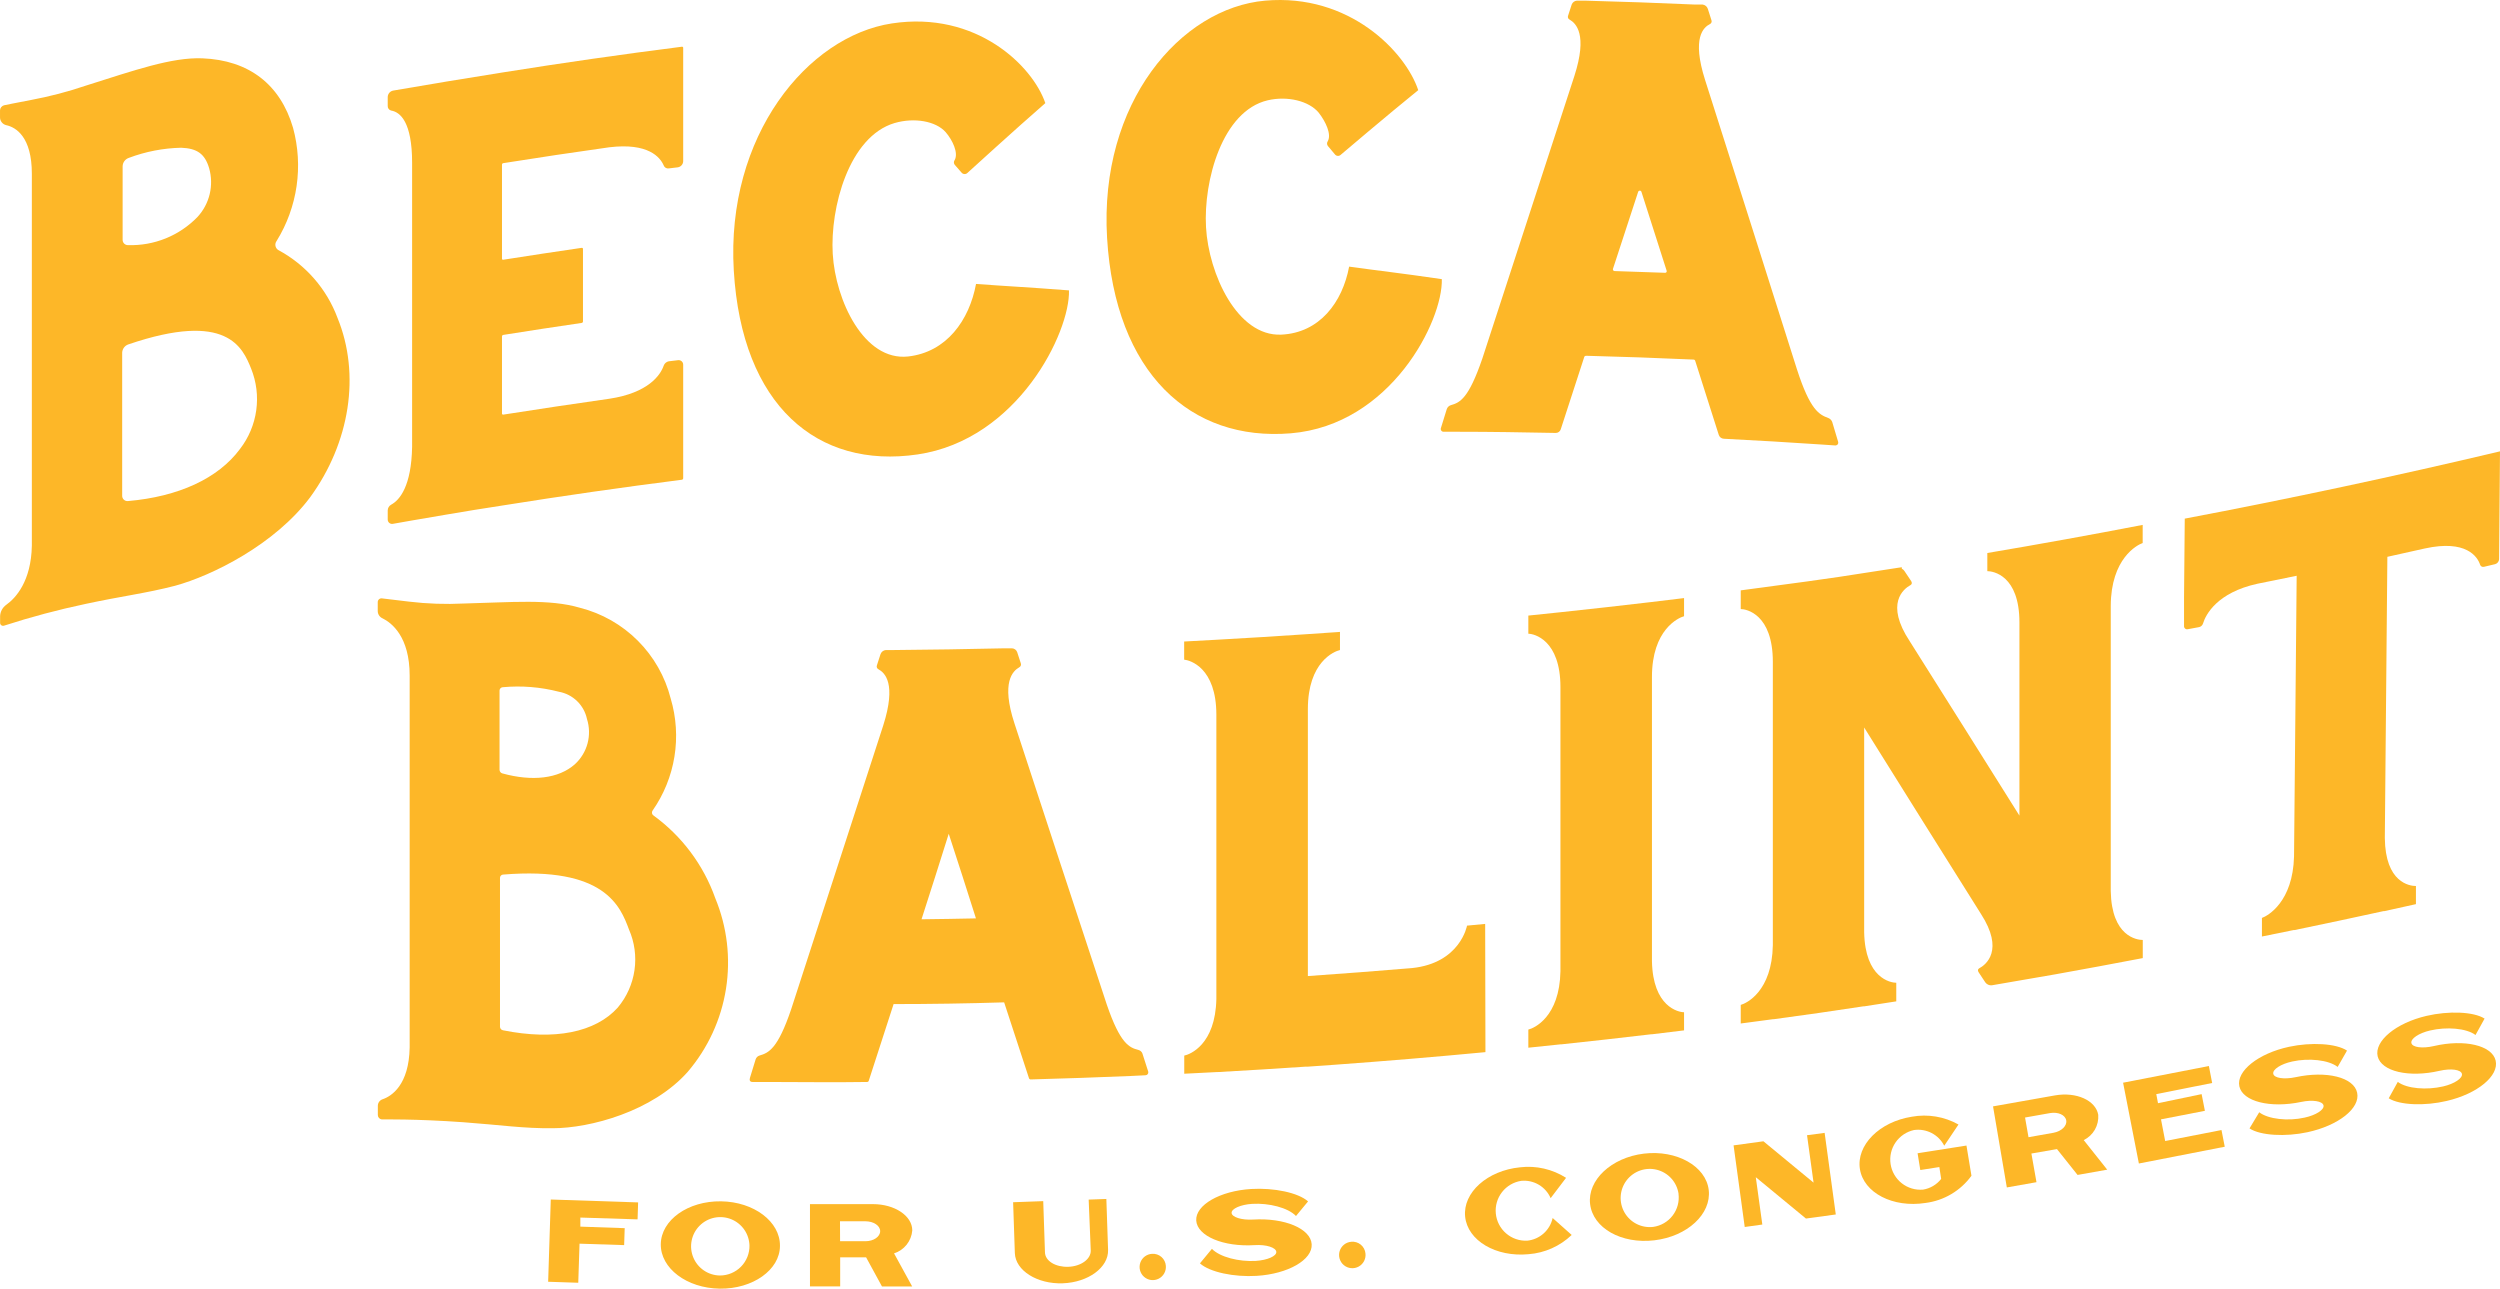
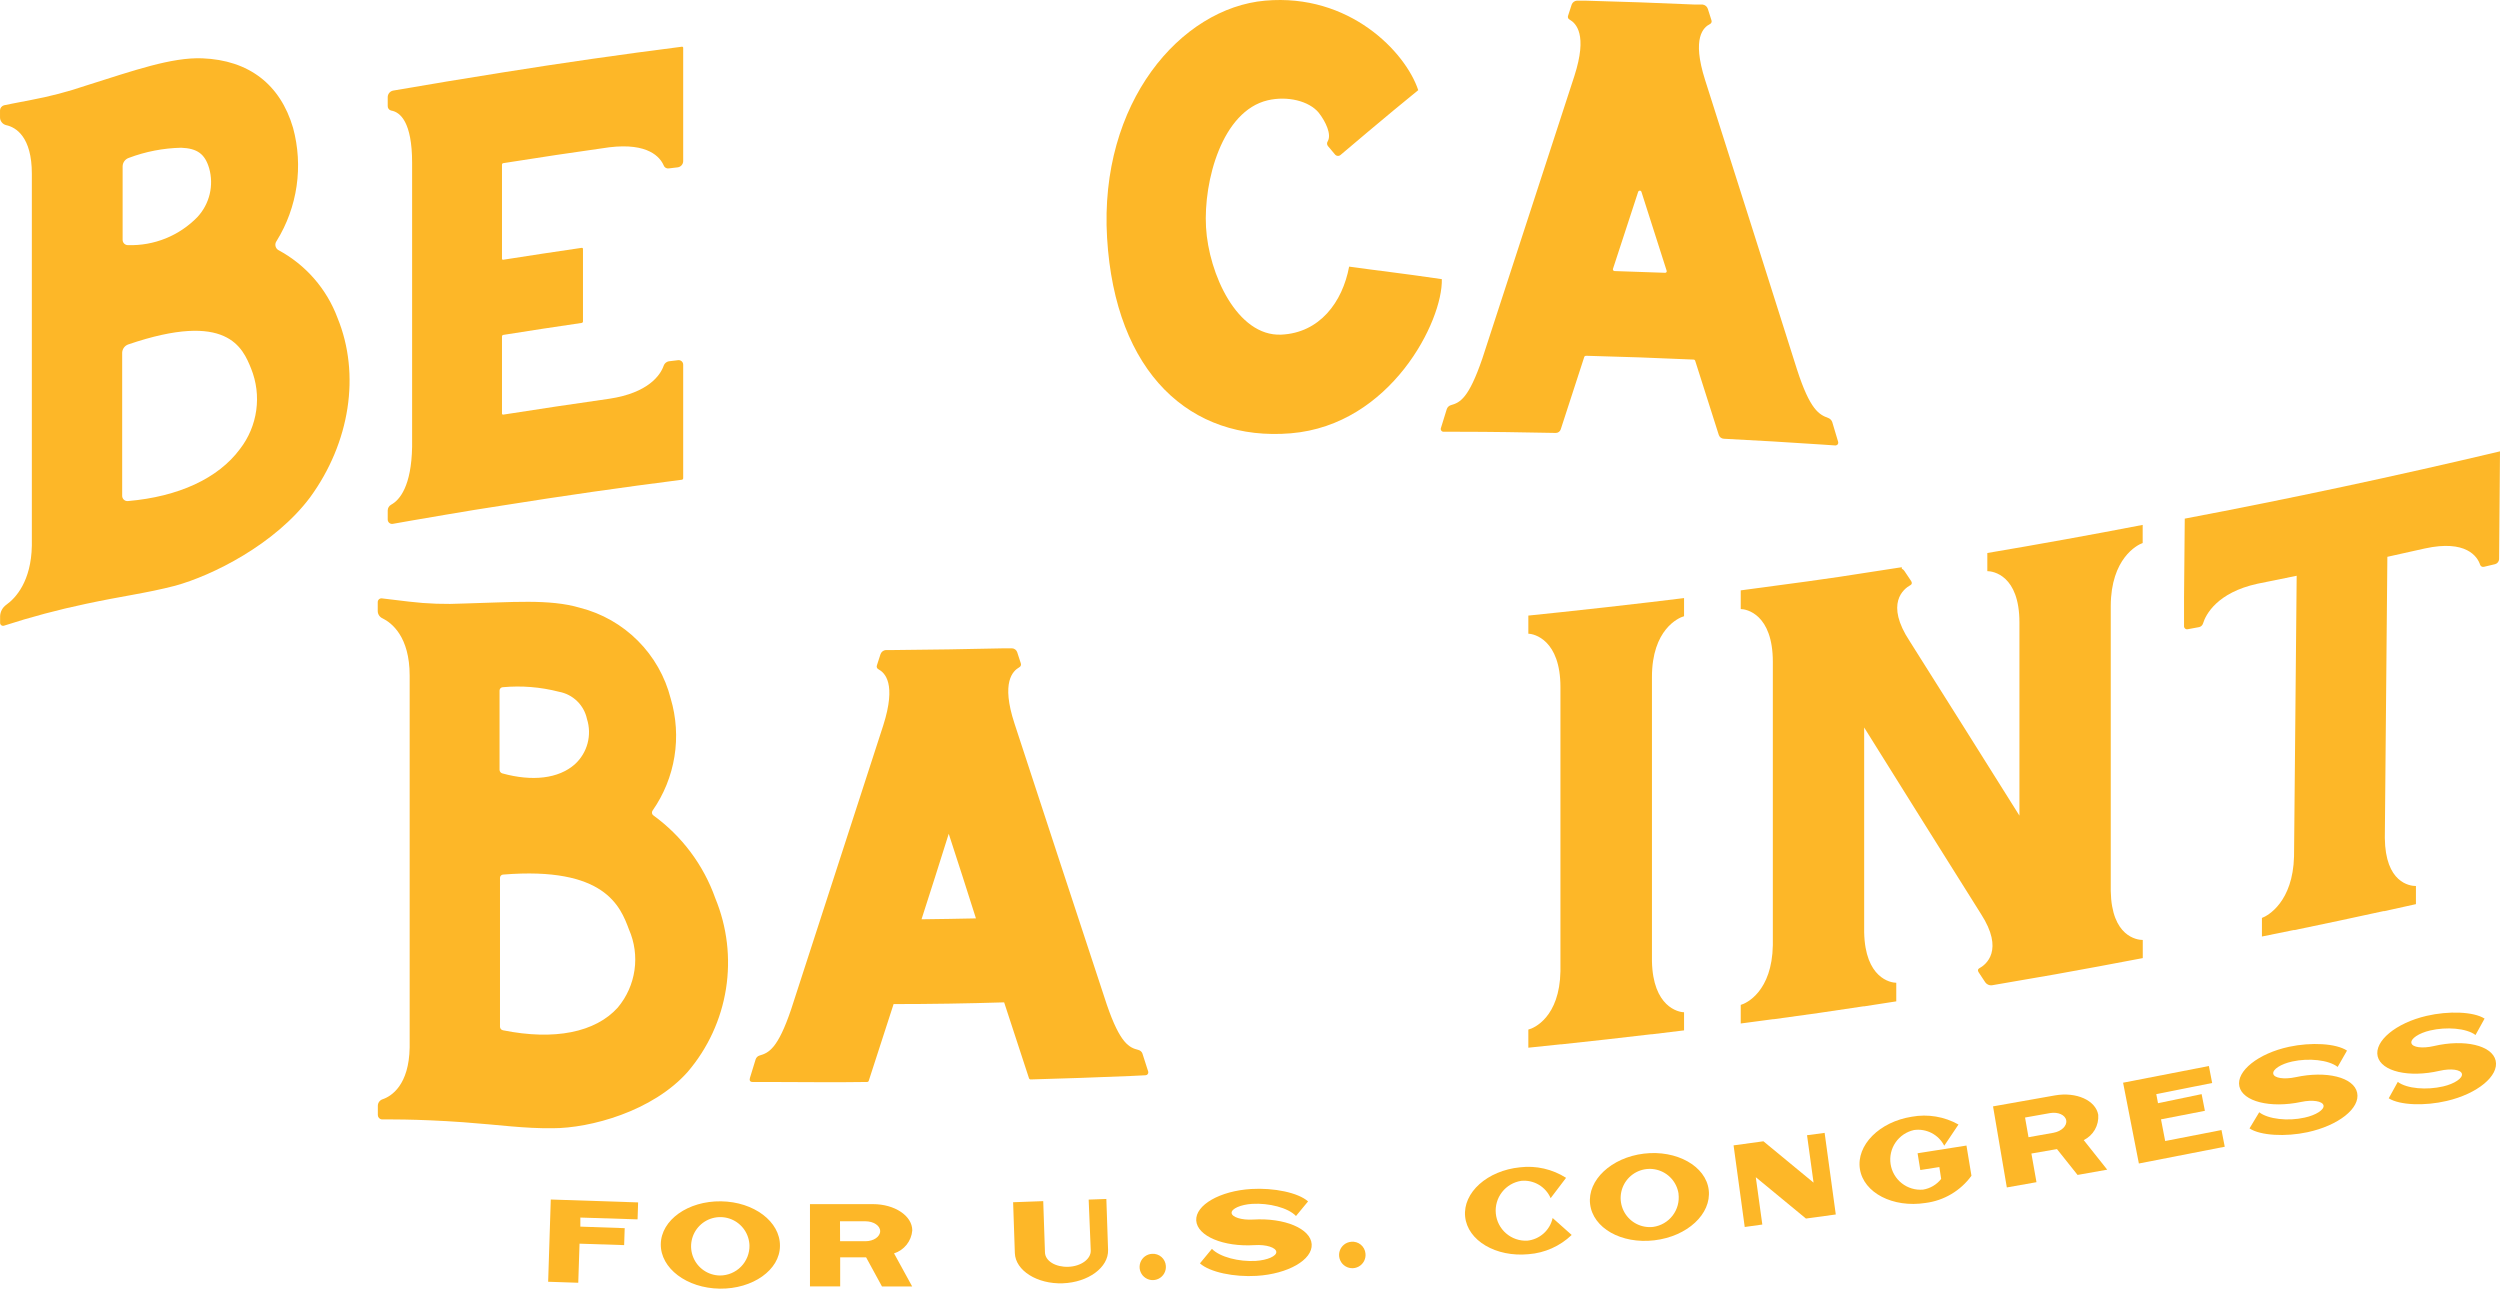
<svg xmlns="http://www.w3.org/2000/svg" width="776" height="400" viewBox="0 0 776 400" fill="none">
-   <path d="M302.96 88.136C300.877 99.396 293.811 109.333 281.847 110.656C268.138 112.119 259.327 93.175 258.482 78.819C257.638 64.463 263.493 42.423 277.653 38.2C283.789 36.399 290.489 37.581 293.529 41.015C295.725 43.549 297.527 47.49 296.345 49.657C296.178 49.87 296.087 50.133 296.087 50.403C296.087 50.673 296.178 50.936 296.345 51.149L298.54 53.654C298.656 53.773 298.794 53.867 298.946 53.931C299.098 53.995 299.262 54.028 299.427 54.028C299.592 54.028 299.756 53.995 299.908 53.931C300.06 53.867 300.198 53.773 300.314 53.654C300.314 53.654 315.374 39.918 324.467 32.008C320.526 20.41 303.044 3.296 276.864 7.265C250.685 11.234 225.265 42.141 227.77 84.027C230.275 125.912 253.697 145.645 284.831 141.056C315.965 136.468 332.18 103.112 331.814 90.135C318.302 89.094 312.306 88.84 302.96 88.136Z" fill="#FDB728" />
  <path d="M418.771 82.76C416.716 93.766 409.65 103.337 397.686 103.872C384.005 104.463 375.166 84.956 374.349 70.543C373.533 56.131 379.36 34.457 393.492 31.135C399.629 29.7 406.328 31.332 409.34 34.992C411.536 37.806 413.338 41.719 412.155 43.802C411.998 44.019 411.913 44.28 411.913 44.548C411.913 44.816 411.998 45.077 412.155 45.294C412.887 46.167 413.619 47.067 414.379 47.94C414.483 48.067 414.61 48.172 414.755 48.248C414.9 48.324 415.059 48.37 415.222 48.384C415.385 48.397 415.549 48.377 415.704 48.325C415.859 48.273 416.003 48.19 416.125 48.081C416.125 48.081 431.157 35.301 440.221 27.982C436.28 16.132 418.883 -2.109 392.704 0.2C366.524 2.508 341.132 31.811 343.637 73.837C346.143 115.863 369.592 137.087 400.67 134.498C431.748 131.908 447.907 99.565 447.541 86.645C434.225 84.702 428.229 84.083 418.771 82.76Z" fill="#FDB728" />
  <path d="M189.119 45.716C201.224 44.252 204.912 48.812 206.01 51.346C206.123 51.66 206.343 51.925 206.631 52.094C206.919 52.264 207.256 52.328 207.586 52.275L210.401 51.937C210.854 51.865 211.268 51.637 211.571 51.293C211.875 50.949 212.048 50.51 212.062 50.051V14.865C212.067 14.813 212.06 14.761 212.042 14.712C212.023 14.664 211.994 14.62 211.956 14.584C211.918 14.549 211.872 14.523 211.822 14.508C211.772 14.493 211.719 14.49 211.668 14.499C193.089 16.864 174.528 19.528 155.986 22.493C150.187 23.422 144.388 24.351 138.618 25.308C132.847 26.265 127.526 27.194 122.009 28.123C121.551 28.218 121.138 28.463 120.837 28.821C120.536 29.178 120.364 29.626 120.348 30.093V32.908C120.333 33.231 120.432 33.549 120.628 33.806C120.823 34.063 121.103 34.244 121.418 34.316C124.233 34.794 127.92 37.863 127.92 50.53V138.692C127.695 150.936 124.064 155.215 121.418 156.651C121.098 156.825 120.831 157.081 120.643 157.393C120.455 157.704 120.353 158.06 120.348 158.424V161.239C120.342 161.446 120.384 161.651 120.471 161.839C120.557 162.027 120.685 162.193 120.846 162.323C121.006 162.454 121.195 162.546 121.396 162.592C121.598 162.638 121.807 162.638 122.009 162.59L127.92 161.549L138.618 159.719C144.248 158.734 150.187 157.805 155.986 156.904C174.547 153.939 193.107 151.274 211.668 148.91C211.78 148.89 211.881 148.831 211.953 148.743C212.025 148.655 212.064 148.545 212.062 148.431V113.245C212.07 113.035 212.03 112.825 211.946 112.632C211.862 112.439 211.735 112.267 211.576 112.129C211.417 111.991 211.228 111.891 211.025 111.836C210.822 111.78 210.608 111.772 210.401 111.81L207.586 112.147C207.228 112.215 206.894 112.375 206.618 112.613C206.341 112.85 206.131 113.155 206.01 113.499C205.053 116.313 201.365 121.943 189.119 123.773C178.178 125.33 167.209 126.972 156.212 128.699C156.163 128.707 156.113 128.705 156.065 128.691C156.017 128.678 155.973 128.655 155.935 128.622C155.898 128.59 155.868 128.55 155.847 128.505C155.827 128.46 155.817 128.411 155.817 128.361V104.435C155.816 104.321 155.854 104.211 155.927 104.123C155.999 104.035 156.1 103.976 156.212 103.956C164.319 102.661 172.426 101.423 180.534 100.24C180.646 100.227 180.75 100.175 180.827 100.092C180.904 100.01 180.95 99.903 180.956 99.79V77.271C180.957 77.219 180.947 77.166 180.925 77.119C180.903 77.071 180.87 77.029 180.829 76.996C180.788 76.964 180.74 76.941 180.689 76.93C180.638 76.919 180.584 76.92 180.534 76.933C172.426 78.115 164.319 79.345 156.212 80.621C156.162 80.635 156.11 80.637 156.059 80.626C156.009 80.615 155.962 80.592 155.923 80.559C155.884 80.525 155.854 80.482 155.835 80.434C155.817 80.386 155.811 80.334 155.817 80.283V51.093C155.817 50.982 155.856 50.876 155.929 50.792C156.002 50.709 156.102 50.656 156.212 50.642C167.19 48.897 178.16 47.255 189.119 45.716Z" fill="#FDB728" />
  <path d="M570.502 136.947L568.728 131.007C568.626 130.719 568.462 130.456 568.248 130.238C568.034 130.019 567.776 129.849 567.49 129.74C564.675 128.699 561.859 127.32 557.75 114.568C548.253 84.543 538.757 54.63 529.261 24.83C525.067 11.656 528.783 8.475 530.781 7.462C530.992 7.358 531.155 7.179 531.239 6.959C531.323 6.74 531.32 6.497 531.232 6.28C530.866 5.097 530.472 3.915 530.106 2.733C529.988 2.385 529.776 2.076 529.492 1.843C529.209 1.609 528.865 1.459 528.501 1.41H526.052C514.679 0.903 503.307 0.5 491.934 0.2H489.485C489.124 0.221 488.778 0.347 488.488 0.562C488.198 0.777 487.977 1.071 487.852 1.41C487.486 2.564 487.12 3.718 486.726 4.9C486.64 5.121 486.641 5.367 486.73 5.587C486.819 5.806 486.989 5.984 487.205 6.083C489.203 7.237 492.835 10.699 488.696 23.563C479.182 52.725 469.657 81.963 460.124 111.275C455.845 123.745 453.199 124.955 450.327 125.771C450.043 125.859 449.784 126.011 449.569 126.216C449.354 126.422 449.189 126.674 449.089 126.954C448.498 128.896 447.878 130.838 447.287 132.781C447.225 132.915 447.198 133.064 447.209 133.212C447.22 133.36 447.269 133.503 447.351 133.627C447.432 133.751 447.544 133.852 447.676 133.921C447.808 133.989 447.955 134.023 448.104 134.019H452.748C462.798 134.019 472.848 134.188 482.898 134.385C483.239 134.39 483.573 134.287 483.851 134.09C484.13 133.892 484.338 133.611 484.446 133.287C486.895 125.8 489.344 118.284 491.765 110.768C491.808 110.669 491.879 110.585 491.969 110.525C492.059 110.465 492.164 110.432 492.272 110.43C503.419 110.712 514.557 111.106 525.686 111.613C525.802 111.615 525.914 111.654 526.005 111.725C526.097 111.796 526.162 111.895 526.193 112.007C528.651 119.663 531.091 127.329 533.512 135.004C533.62 135.335 533.826 135.625 534.102 135.836C534.379 136.047 534.713 136.169 535.06 136.187C545.082 136.693 555.075 137.284 565.097 137.96L569.685 138.27C570.361 138.241 570.783 137.707 570.502 136.947ZM500.66 83.464C503.288 75.469 505.896 67.494 508.486 59.537C508.522 59.431 508.59 59.339 508.681 59.274C508.772 59.209 508.881 59.174 508.993 59.174C509.105 59.174 509.214 59.209 509.305 59.274C509.396 59.339 509.464 59.431 509.5 59.537C512.09 67.7 514.698 75.864 517.326 84.027C517.355 84.104 517.365 84.188 517.353 84.27C517.34 84.352 517.307 84.429 517.256 84.494C517.205 84.56 517.138 84.611 517.061 84.642C516.985 84.674 516.901 84.685 516.819 84.674L501.167 84.139C501.086 84.138 501.006 84.118 500.933 84.081C500.861 84.044 500.797 83.991 500.749 83.925C500.7 83.86 500.666 83.785 500.651 83.705C500.636 83.625 500.639 83.542 500.66 83.464Z" fill="#FDB728" />
  <path d="M104.781 98.72C101.421 89.676 94.874 82.169 86.37 77.609C86.143 77.465 85.949 77.275 85.799 77.052C85.648 76.829 85.546 76.577 85.499 76.313C85.451 76.048 85.459 75.776 85.522 75.515C85.585 75.254 85.701 75.008 85.864 74.794C89.075 69.6 91.184 63.801 92.061 57.758C92.937 51.715 92.562 45.556 90.959 39.664C87.018 26.209 77.25 18.665 62.808 18.102C53.237 17.736 41.583 21.874 26.748 26.547C21.176 28.445 15.475 29.94 9.688 31.023C5.325 31.839 1.243 32.683 1.243 32.683C0.9 32.778 0.595 32.978 0.373 33.257C0.151 33.535 0.022 33.876 0.005 34.231V36.258C-0.031 36.846 0.141 37.428 0.491 37.901C0.841 38.375 1.346 38.71 1.919 38.848C4.931 39.495 9.886 42.451 9.886 53.936V169.346C9.688 180.436 4.875 185.644 1.947 187.727C1.378 188.132 0.909 188.662 0.577 189.277C0.245 189.892 0.059 190.575 0.033 191.274V193.244C0.019 193.399 0.044 193.556 0.107 193.699C0.169 193.842 0.267 193.966 0.39 194.062C0.514 194.157 0.659 194.22 0.813 194.244C0.967 194.269 1.125 194.254 1.272 194.201C9.592 191.507 18.049 189.252 26.607 187.446C37.867 185.025 45.355 184.152 54.363 181.816C65.877 178.663 85.329 169.008 96.279 154.342C108.637 137.369 111.931 116.201 104.781 98.72ZM56.221 45.857C61.232 46.054 63.597 47.771 64.92 52.218C65.665 54.849 65.72 57.627 65.079 60.284C64.438 62.942 63.123 65.389 61.26 67.391C58.479 70.25 55.133 72.5 51.435 73.998C47.738 75.495 43.769 76.207 39.781 76.089C39.553 76.101 39.324 76.065 39.11 75.983C38.896 75.901 38.702 75.775 38.54 75.613C38.378 75.451 38.252 75.257 38.17 75.043C38.088 74.829 38.052 74.6 38.064 74.372V51.571C38.086 51 38.28 50.45 38.622 49.992C38.964 49.535 39.437 49.192 39.978 49.01C45.176 47.049 50.668 45.983 56.221 45.857ZM74.491 139.367C67.678 148.572 55.292 154.174 39.781 155.525C39.541 155.559 39.297 155.539 39.066 155.466C38.835 155.394 38.623 155.271 38.445 155.107C38.267 154.943 38.128 154.741 38.038 154.516C37.947 154.291 37.908 154.049 37.923 153.808V109.473C37.943 108.906 38.133 108.358 38.47 107.901C38.806 107.443 39.273 107.099 39.809 106.912C70.578 96.412 75.335 107.953 77.953 114.427C79.6 118.526 80.147 122.983 79.54 127.358C78.933 131.733 77.192 135.873 74.491 139.367Z" fill="#FDB728" />
  <path d="M356.418 332.665C355.798 330.751 355.207 328.837 354.616 327.036C354.518 326.76 354.354 326.514 354.138 326.317C353.922 326.121 353.66 325.981 353.377 325.91C350.562 325.178 347.747 324.08 343.553 311.835C333.982 282.804 324.429 253.717 314.896 224.574C310.673 211.71 314.389 208.276 316.388 207.122C316.601 207.012 316.767 206.829 316.855 206.607C316.943 206.384 316.947 206.137 316.866 205.911C316.472 204.757 316.106 203.603 315.74 202.449C315.625 202.104 315.406 201.803 315.114 201.587C314.822 201.37 314.471 201.249 314.107 201.238H311.658C300.229 201.501 288.81 201.679 277.399 201.773H274.95C274.585 201.806 274.238 201.943 273.948 202.167C273.659 202.392 273.44 202.695 273.317 203.04L272.191 206.53C272.104 206.755 272.104 207.005 272.193 207.23C272.282 207.454 272.452 207.637 272.67 207.741C274.669 208.839 278.3 212.16 274.162 225.165C264.628 254.609 255.095 283.996 245.561 313.327C241.423 325.544 238.608 326.81 235.793 327.627C235.505 327.706 235.24 327.855 235.024 328.061C234.808 328.268 234.646 328.525 234.554 328.809L232.781 334.579C232.556 335.283 232.781 335.846 233.569 335.846H238.186C248.489 335.846 258.82 336.015 269.151 335.846C269.263 335.846 269.373 335.811 269.464 335.745C269.554 335.679 269.622 335.587 269.658 335.48C272.22 327.542 274.809 319.604 277.371 311.666C288.8 311.666 300.239 311.488 311.686 311.132C314.248 318.985 316.838 326.839 319.4 334.692C319.44 334.801 319.513 334.894 319.609 334.96C319.705 335.025 319.819 335.06 319.935 335.058C330.275 334.776 340.597 334.42 350.9 333.988L355.545 333.763C355.679 333.762 355.812 333.731 355.933 333.672C356.054 333.613 356.16 333.528 356.244 333.423C356.327 333.318 356.386 333.195 356.417 333.064C356.447 332.933 356.447 332.797 356.418 332.665ZM286.041 285.347C288.894 276.508 291.709 267.66 294.487 258.803C297.358 267.585 300.173 276.34 302.932 285.066C297.386 285.178 291.672 285.291 285.957 285.347H286.041Z" fill="#FDB728" />
  <path d="M512.765 210.134C512.765 195.412 520.985 191.752 522.73 191.274V185.644L512.484 186.883C503.194 187.98 493.932 189.022 484.643 190.007L474.396 191.077V196.707C476.141 196.707 484.361 198.593 484.361 213.286V301.477C484.108 315.72 476.141 319.182 474.396 319.576V325.206L484.361 324.164H484.643C493.932 323.179 503.194 322.138 512.484 321.04H512.765L522.73 319.83V314.2C520.985 314.2 513.047 312.539 512.765 298.352V210.134Z" fill="#FDB728" />
-   <path d="M460.997 286.783L455.366 287.318C455.366 287.318 453.283 298.943 438.279 300.491C427.526 301.392 416.753 302.218 405.962 302.968V220.126C405.962 205.404 414.182 202.167 415.928 201.773V196.143L405.681 196.847C396.297 197.485 387.017 198.058 377.84 198.564L367.565 199.127V204.757C369.31 204.926 377.559 207.15 377.559 221.871V310.062C377.277 324.277 369.339 327.317 367.593 327.655V333.285L377.559 332.778H377.84C386.961 332.271 396.1 331.708 405.259 331.089H405.962L414.661 330.47C430.144 329.344 445.617 328.049 461.081 326.585L460.997 286.783Z" fill="#FDB728" />
  <path d="M776 140.099C743.496 147.812 710.879 154.774 678.149 160.985L677.924 185.616C677.924 188.431 677.924 191.386 677.924 194.286C677.909 194.44 677.932 194.596 677.991 194.74C678.05 194.884 678.143 195.011 678.262 195.111C678.381 195.211 678.523 195.28 678.675 195.313C678.827 195.346 678.985 195.341 679.134 195.299L682.625 194.652C682.899 194.584 683.152 194.448 683.358 194.256C683.565 194.064 683.72 193.822 683.807 193.554C684.652 190.739 688.227 183.927 700.698 181.196L712.887 178.719C712.605 207.769 712.333 236.809 712.07 265.84C711.704 279.914 703.991 284.249 702.105 284.925C702.093 284.946 702.086 284.97 702.086 284.995C702.086 285.02 702.093 285.044 702.105 285.066C702.105 286.895 702.105 288.753 702.105 290.695L711.901 288.697H712.183C721.416 286.783 730.621 284.84 739.827 282.814H740.108L749.905 280.646C749.905 278.788 749.905 276.931 749.905 275.016C748.018 275.016 740.39 274.059 740.249 260.098C740.493 231.048 740.756 201.961 741.037 172.836L752.663 170.246C765.5 167.432 769.019 172.78 769.835 175.313C769.919 175.552 770.091 175.75 770.316 175.865C770.542 175.98 770.803 176.005 771.046 175.933L774.48 175.116C774.823 175.022 775.128 174.821 775.35 174.543C775.573 174.265 775.702 173.924 775.719 173.568C775.803 162.28 775.916 151.218 776 140.099Z" fill="#FDB728" />
  <path d="M665.087 168.558V162.928C649.042 166.024 632.968 168.933 616.866 171.654V177.284C618.611 177.284 626.831 178.522 626.831 193.216V253.173C615.571 235.214 604.226 217.18 592.797 199.071C585.027 187.305 590.883 182.773 593.05 181.591C593.473 181.365 593.557 180.859 593.219 180.352L591.108 177.199C590.914 176.905 590.64 176.671 590.32 176.524V176.074L589.137 176.242C583.057 177.199 576.976 178.138 570.896 179.057C564.112 180.043 557.356 181 550.571 181.872L543.674 182.801L541.985 183.026L540.324 183.251V189.05C542.07 189.05 550.29 190.626 550.29 205.461V293.37C550.036 307.726 542.098 311.441 540.324 311.92V317.69L550.29 316.367H550.543C559.927 315.11 569.197 313.778 578.356 312.37H578.637L588.602 310.822V305.051C586.857 305.051 578.919 303.644 578.637 289.373V225.813C590.742 245.216 602.828 264.508 614.895 283.687C622.158 294.946 616.471 299.45 614.332 300.576C613.91 300.801 613.825 301.28 614.163 301.786C614.867 302.828 615.571 303.869 616.246 304.939C616.473 305.249 616.777 305.495 617.127 305.653C617.477 305.81 617.862 305.875 618.245 305.84C624.776 304.742 631.307 303.588 637.95 302.434C646.987 300.801 656.051 299.14 665.115 297.395V291.765C663.37 291.765 655.432 290.752 655.178 276.593V188.065C655.235 173.371 663.342 169.149 665.087 168.558Z" fill="#FDB728" />
  <path d="M222.027 278.817C218.372 268.507 211.678 259.547 202.829 253.117C202.712 253.038 202.612 252.936 202.534 252.818C202.457 252.7 202.404 252.568 202.377 252.43C202.351 252.291 202.353 252.148 202.382 252.01C202.411 251.872 202.467 251.741 202.547 251.625C206.047 246.619 208.371 240.888 209.345 234.859C210.32 228.83 209.921 222.658 208.177 216.805C206.45 210.015 202.923 203.817 197.969 198.864C193.015 193.91 186.817 190.383 180.027 188.656C170.484 185.841 158.801 186.967 143.966 187.333C138.283 187.617 132.585 187.419 126.935 186.742L118.49 185.729C118.331 185.717 118.172 185.738 118.022 185.791C117.872 185.844 117.735 185.927 117.619 186.035C117.502 186.144 117.41 186.275 117.347 186.421C117.283 186.566 117.251 186.724 117.251 186.883V189.698C117.258 190.169 117.4 190.629 117.659 191.023C117.918 191.417 118.285 191.728 118.715 191.921C121.53 193.301 127.16 197.551 127.16 209.711V325.122C126.963 336.775 121.53 340.294 118.715 341.223C118.286 341.372 117.915 341.655 117.656 342.029C117.398 342.404 117.266 342.851 117.28 343.306V346.121C117.285 346.458 117.414 346.783 117.642 347.032C117.87 347.281 118.182 347.437 118.518 347.472C118.518 347.472 129.046 347.275 143.854 348.344C155.114 349.161 162.574 350.315 171.61 350.202C183.095 350.202 202.575 345.023 213.498 332.665C219.74 325.345 223.839 316.443 225.344 306.942C226.849 297.44 225.701 287.708 222.027 278.817ZM173.496 214.722C175.619 215.109 177.58 216.119 179.128 217.622C180.677 219.126 181.744 221.056 182.194 223.166C182.98 225.627 183.042 228.262 182.373 230.757C181.705 233.252 180.333 235.503 178.422 237.241C173.383 241.688 165.276 242.645 155.902 240.056C155.664 239.985 155.454 239.841 155.302 239.644C155.15 239.446 155.065 239.207 155.057 238.958V214.328C155.064 214.07 155.165 213.824 155.341 213.637C155.518 213.45 155.758 213.335 156.015 213.314C161.879 212.771 167.794 213.248 173.496 214.722ZM191.766 312.736C184.812 320.477 172.06 323.01 156.127 319.801C155.869 319.755 155.634 319.621 155.465 319.42C155.295 319.22 155.201 318.966 155.198 318.704V272.483C155.197 272.228 155.292 271.983 155.465 271.795C155.637 271.607 155.873 271.491 156.127 271.47C187.74 268.908 192.554 281.322 195.228 288.5C196.966 292.461 197.562 296.829 196.95 301.111C196.338 305.393 194.543 309.42 191.766 312.736Z" fill="#FDB728" />
  <path d="M193.905 381.222L193.736 386.486L179.886 386.036L179.492 398.168L170.146 397.858L170.962 372.327L198.071 373.228L197.902 378.492L180.139 377.929V380.744L193.905 381.222Z" fill="#FDB728" />
  <path d="M242.099 386.711C242.099 394.171 233.653 400.138 223.407 399.998C213.16 399.857 204.996 393.664 205.109 386.176C205.221 378.689 213.554 372.749 223.801 372.89C234.048 373.031 242.183 379.224 242.099 386.711ZM232.64 386.711C232.612 384.93 232.06 383.196 231.052 381.726C230.044 380.257 228.626 379.117 226.974 378.449C225.322 377.782 223.509 377.616 221.763 377.972C220.018 378.328 218.415 379.192 217.157 380.453C215.899 381.715 215.041 383.32 214.69 385.067C214.339 386.814 214.51 388.625 215.183 390.275C215.856 391.925 217 393.34 218.473 394.343C219.946 395.347 221.681 395.894 223.463 395.916C224.682 395.916 225.89 395.673 227.014 395.202C228.139 394.73 229.158 394.039 230.013 393.169C230.867 392.299 231.539 391.267 231.991 390.134C232.442 389.001 232.662 387.79 232.64 386.57V386.711Z" fill="#FDB728" />
  <path d="M277.512 389.047L283.142 399.322H273.768L268.842 390.286H260.79V399.294H251.416V373.763H270.981C277.681 373.763 283.17 377.366 283.17 381.926C283.04 383.54 282.432 385.079 281.425 386.348C280.417 387.616 279.055 388.556 277.512 389.047ZM260.762 385.275H268.644C271.178 385.275 273.205 383.868 273.205 382.151C273.205 380.434 271.15 379.083 268.616 379.083H260.734L260.762 385.275Z" fill="#FDB728" />
  <path d="M337.923 372.355L343.412 372.158L343.947 387.978C344.116 393.411 337.782 398.055 329.872 398.337C321.961 398.618 315.205 394.396 315.008 388.963L314.473 373.172L323.819 372.834L324.354 388.625C324.354 391.44 327.704 393.354 331.617 393.214C335.53 393.073 338.655 390.821 338.57 388.147L337.923 372.355Z" fill="#FDB728" />
  <path d="M361.879 392.932C361.945 393.742 361.768 394.553 361.37 395.261C360.973 395.97 360.373 396.544 359.647 396.909C358.922 397.275 358.103 397.416 357.297 397.314C356.491 397.211 355.734 396.871 355.123 396.336C354.511 395.801 354.073 395.096 353.865 394.31C353.657 393.525 353.688 392.695 353.954 391.928C354.22 391.16 354.709 390.489 355.358 390.001C356.008 389.513 356.788 389.23 357.6 389.188C358.127 389.15 358.657 389.217 359.159 389.385C359.66 389.553 360.123 389.819 360.521 390.167C360.919 390.515 361.244 390.939 361.477 391.413C361.71 391.888 361.847 392.404 361.879 392.932Z" fill="#FDB728" />
  <path d="M371.309 378.858C371.028 374.044 378.656 369.653 388.397 369.062C395.378 368.64 402.978 370.188 406.019 372.918L402.275 377.45C399.826 374.86 393.829 373.369 388.678 373.678C385.075 373.903 382.203 375.198 382.288 376.493C382.372 377.788 385.356 378.773 388.988 378.548C398.728 377.957 406.835 381.363 407.145 386.204C407.454 391.046 399.797 395.437 390.057 396.028C383.104 396.451 375.504 394.902 372.463 392.144L376.179 387.64C378.628 390.202 384.624 391.694 389.776 391.384C393.407 391.159 396.279 389.892 396.166 388.569C396.053 387.246 393.098 386.261 389.466 386.486C379.754 387.105 371.619 383.671 371.309 378.858Z" fill="#FDB728" />
  <path d="M423.838 389.048C423.937 389.862 423.789 390.688 423.415 391.418C423.04 392.148 422.456 392.75 421.736 393.145C421.017 393.54 420.196 393.71 419.378 393.635C418.561 393.559 417.785 393.24 417.151 392.72C416.516 392.199 416.052 391.5 415.818 390.714C415.584 389.927 415.591 389.088 415.838 388.306C416.085 387.523 416.561 386.832 417.204 386.322C417.847 385.812 418.628 385.507 419.446 385.444C420.506 385.342 421.563 385.664 422.386 386.339C423.209 387.015 423.731 387.988 423.838 389.048Z" fill="#FDB728" />
  <path d="M487.852 383.333C484.219 386.809 479.494 388.918 474.481 389.301C464.346 390.286 455.507 385.078 454.775 377.619C454.043 370.16 461.672 363.348 471.806 362.334C476.807 361.737 481.861 362.891 486.107 365.599L481.321 371.905C480.565 370.165 479.278 368.709 477.646 367.744C476.013 366.779 474.117 366.353 472.229 366.528C469.856 366.881 467.709 368.132 466.233 370.023C464.758 371.915 464.066 374.301 464.301 376.688C464.536 379.076 465.68 381.281 467.497 382.848C469.313 384.415 471.662 385.224 474.058 385.107C475.946 384.913 477.724 384.129 479.14 382.865C480.555 381.601 481.535 379.923 481.94 378.069L487.852 383.333Z" fill="#FDB728" />
  <path d="M530.387 369.371C531.26 376.803 523.772 383.784 513.497 384.994C503.222 386.204 494.439 381.166 493.566 373.735C492.694 366.303 500.182 359.294 510.288 358.084C520.394 356.873 529.515 361.94 530.387 369.371ZM521.013 370.469C520.741 368.717 519.959 367.083 518.764 365.772C517.57 364.46 516.016 363.53 514.296 363.096C512.576 362.661 510.766 362.743 509.093 363.33C507.419 363.917 505.955 364.984 504.883 366.398C503.812 367.811 503.18 369.508 503.066 371.279C502.953 373.049 503.363 374.813 504.245 376.352C505.128 377.89 506.443 379.135 508.029 379.931C509.614 380.727 511.398 381.039 513.159 380.828C515.551 380.492 517.714 379.229 519.184 377.313C520.653 375.396 521.31 372.979 521.013 370.582V370.469Z" fill="#FDB728" />
  <path d="M560.902 352.37L566.364 351.638L569.826 376.972L560.565 378.238L544.997 365.402L547.024 380.096L541.563 380.856L538.101 355.522L547.362 354.255L562.929 367.091L560.902 352.37Z" fill="#FDB728" />
  <path d="M611.939 364.952C610.264 367.261 608.133 369.201 605.678 370.654C603.224 372.106 600.497 373.04 597.667 373.397C587.589 374.973 578.468 370.272 577.314 362.869C576.16 355.466 583.366 348.204 593.444 346.627C598.402 345.73 603.518 346.586 607.914 349.048L603.494 355.635C602.632 353.943 601.261 352.564 599.575 351.69C597.889 350.817 595.971 350.493 594.092 350.765C591.768 351.277 589.725 352.653 588.378 354.615C587.032 356.577 586.481 358.977 586.84 361.33C587.198 363.683 588.437 365.811 590.307 367.283C592.176 368.756 594.536 369.462 596.907 369.259C599.135 368.901 601.146 367.715 602.537 365.937L601.974 362.25L596.062 363.179L595.218 357.971L610.391 355.579L611.939 364.952Z" fill="#FDB728" />
  <path d="M646.789 353.89L654.08 363.066L644.875 364.699L638.485 356.676L630.547 358.056L632.123 366.951L622.918 368.583L618.639 343.418L637.866 340.012C644.481 338.858 650.505 341.532 651.294 346.036C651.413 347.645 651.048 349.253 650.245 350.653C649.442 352.053 648.239 353.18 646.789 353.89ZM629.646 352.989L637.415 351.609C639.893 351.159 641.666 349.442 641.356 347.753C641.047 346.064 638.823 345.079 636.346 345.501L628.576 346.88L629.646 352.989Z" fill="#FDB728" />
  <path d="M686.651 336.156L669.31 339.618L669.845 342.433L683.385 339.618L684.398 344.798L670.774 347.444L672.069 354.171L689.55 350.765L690.563 355.945L663.905 361.152L659.007 336.071L685.637 330.892L686.651 336.156Z" fill="#FDB728" />
  <path d="M695.096 337.197C694.082 332.468 700.979 326.979 710.522 324.924C717.363 323.461 725.104 323.855 728.51 326.107L725.611 331.174C722.796 328.978 716.631 328.359 711.535 329.485C707.988 330.245 705.342 331.962 705.624 333.313C705.905 334.664 709.03 335.114 712.577 334.354C722.092 332.299 730.65 334.354 731.663 339.196C732.676 344.038 725.78 349.386 716.237 351.441C709.424 352.904 701.683 352.51 698.248 350.258L701.26 345.248C704.076 347.415 710.269 348.063 715.336 346.909C718.883 346.149 721.529 344.432 721.219 343.109C720.91 341.786 717.841 341.279 714.294 342.039C704.667 344.066 696.109 341.898 695.096 337.197Z" fill="#FDB728" />
  <path d="M738.025 327.88C736.927 323.179 743.655 317.549 753.198 315.326C759.982 313.749 767.752 313.974 771.214 316.17L768.399 321.265C765.584 319.126 759.335 318.675 754.324 319.857C750.805 320.674 748.187 322.419 748.497 323.77C748.807 325.121 751.931 325.515 755.45 324.699C764.965 322.475 773.551 324.474 774.649 329.203C775.747 333.932 769.019 339.505 759.476 341.729C752.691 343.334 744.922 343.08 741.459 340.913L744.275 335.818C747.09 337.957 753.311 338.408 758.35 337.225C761.897 336.409 764.487 334.636 764.177 333.313C763.867 331.99 760.742 331.567 757.224 332.384C747.737 334.579 739.151 332.581 738.025 327.88Z" fill="#FDB728" />
</svg>